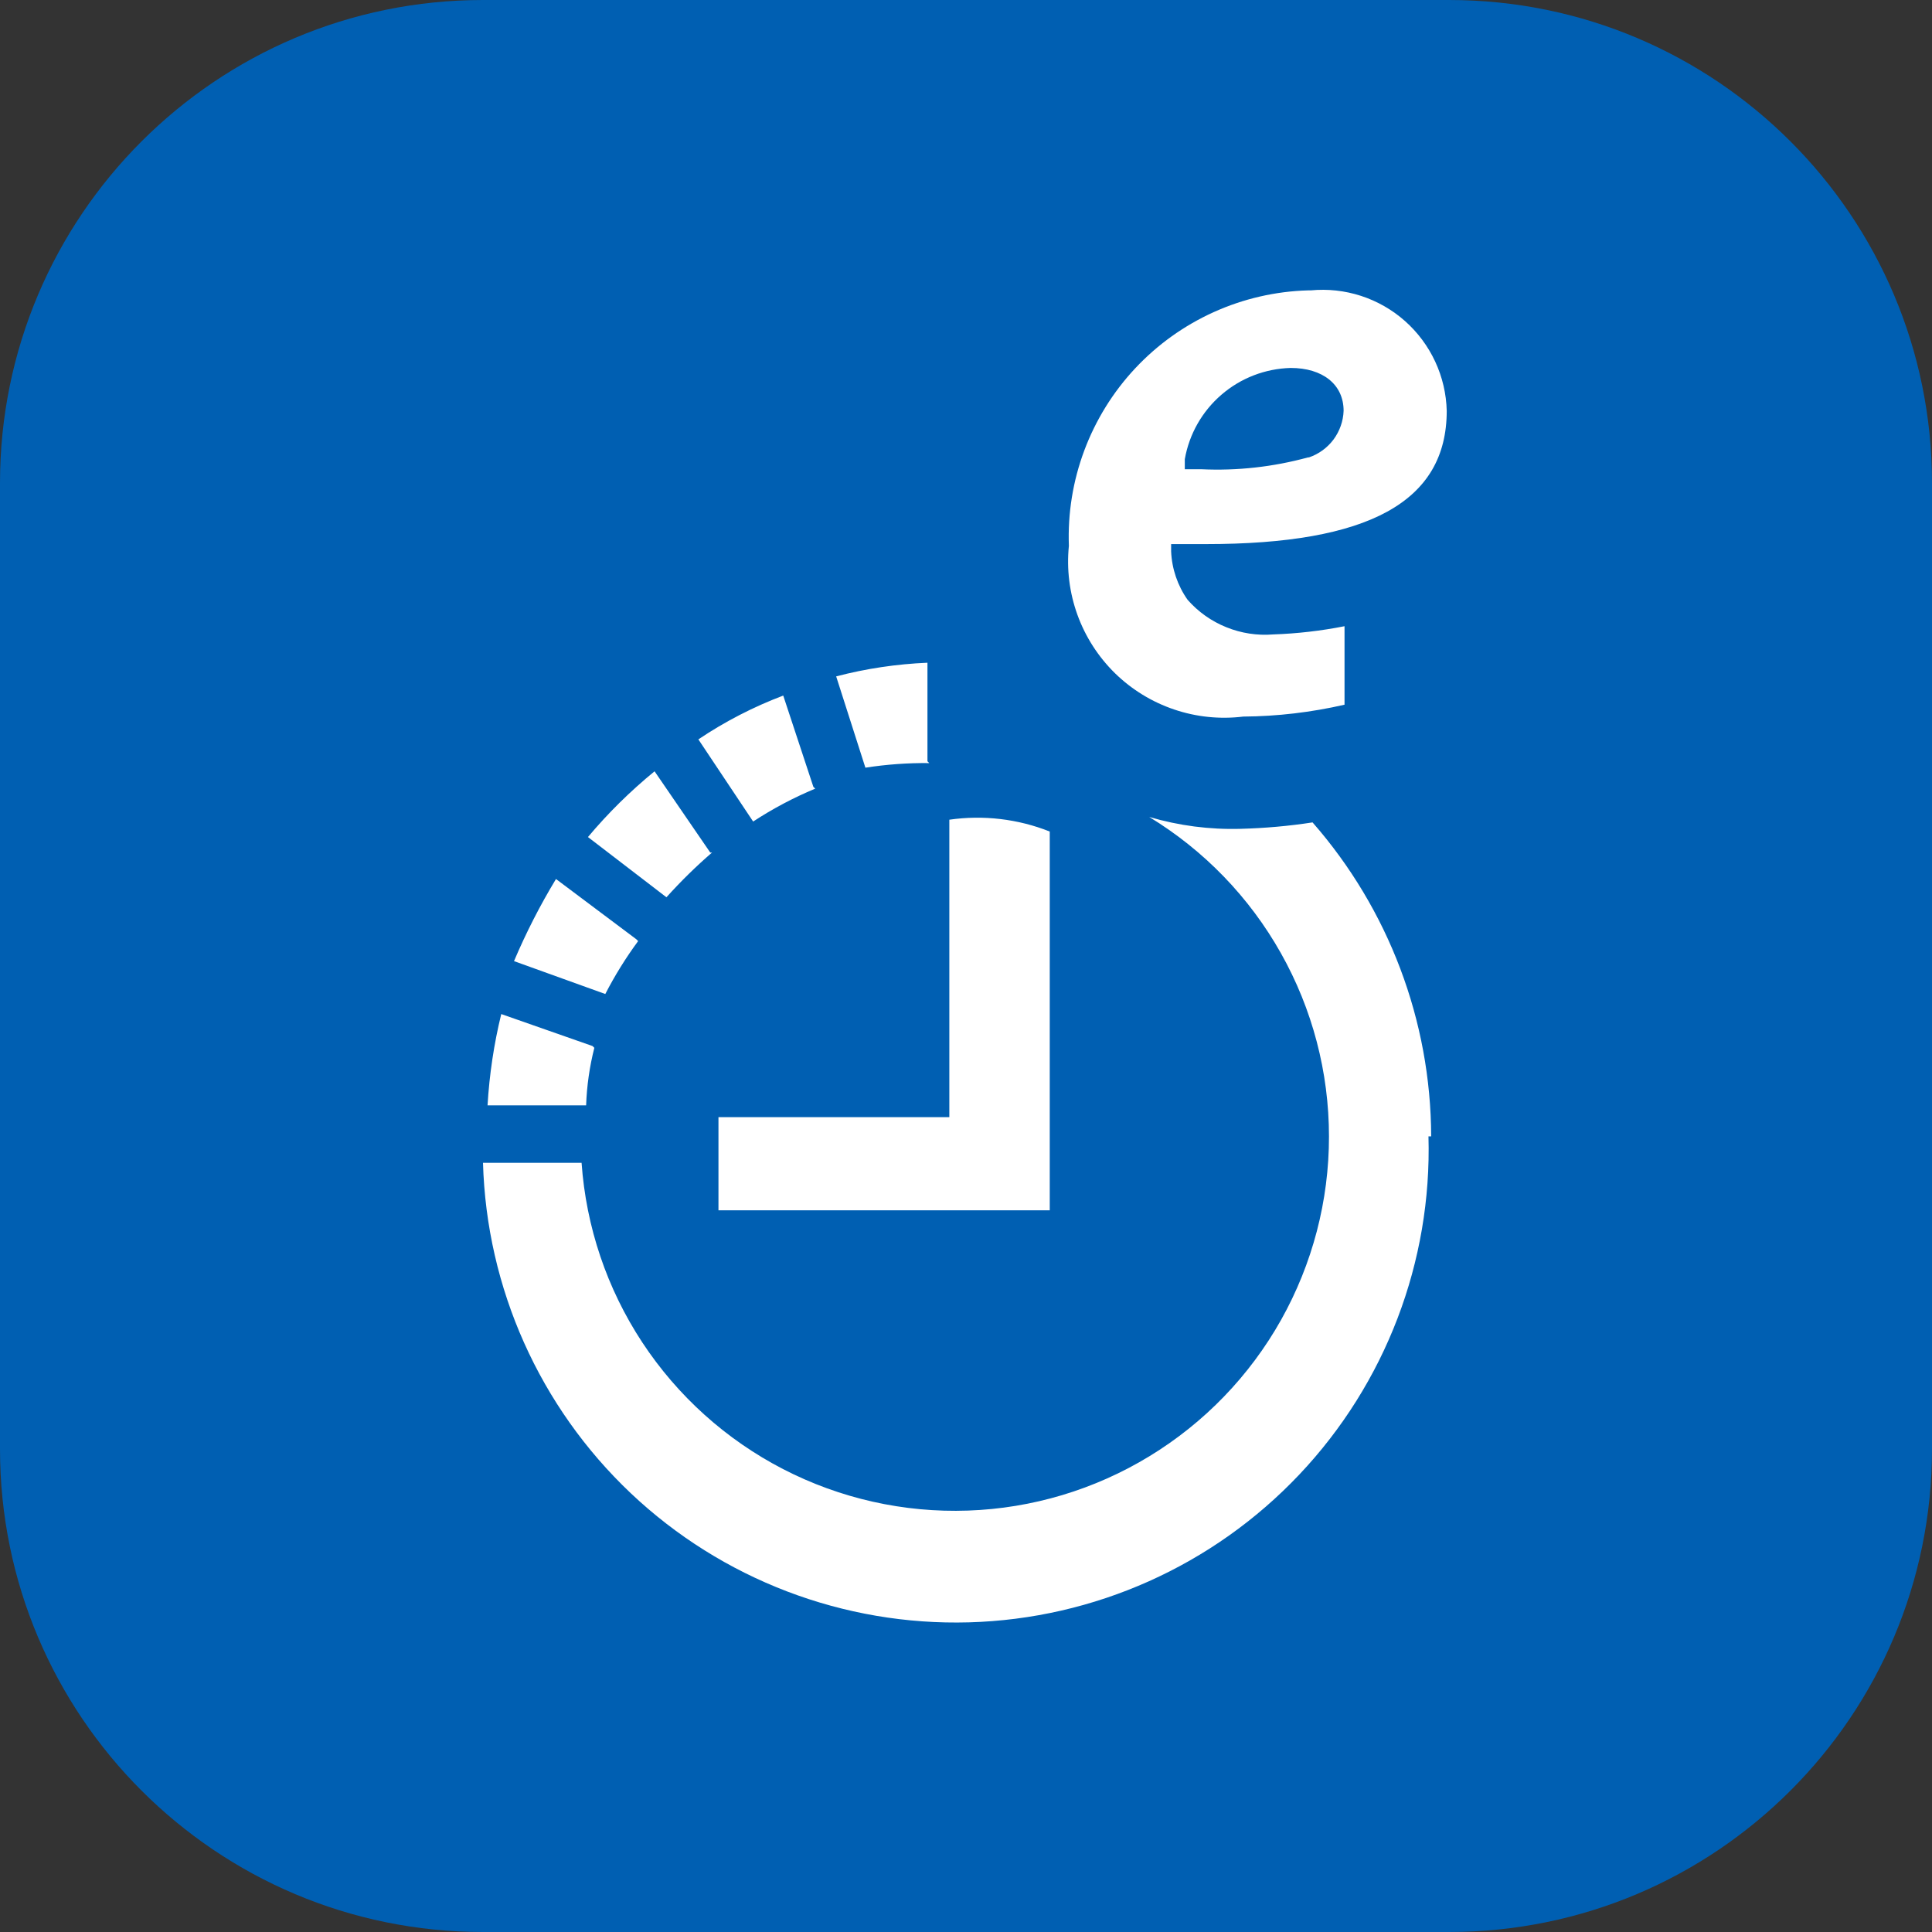
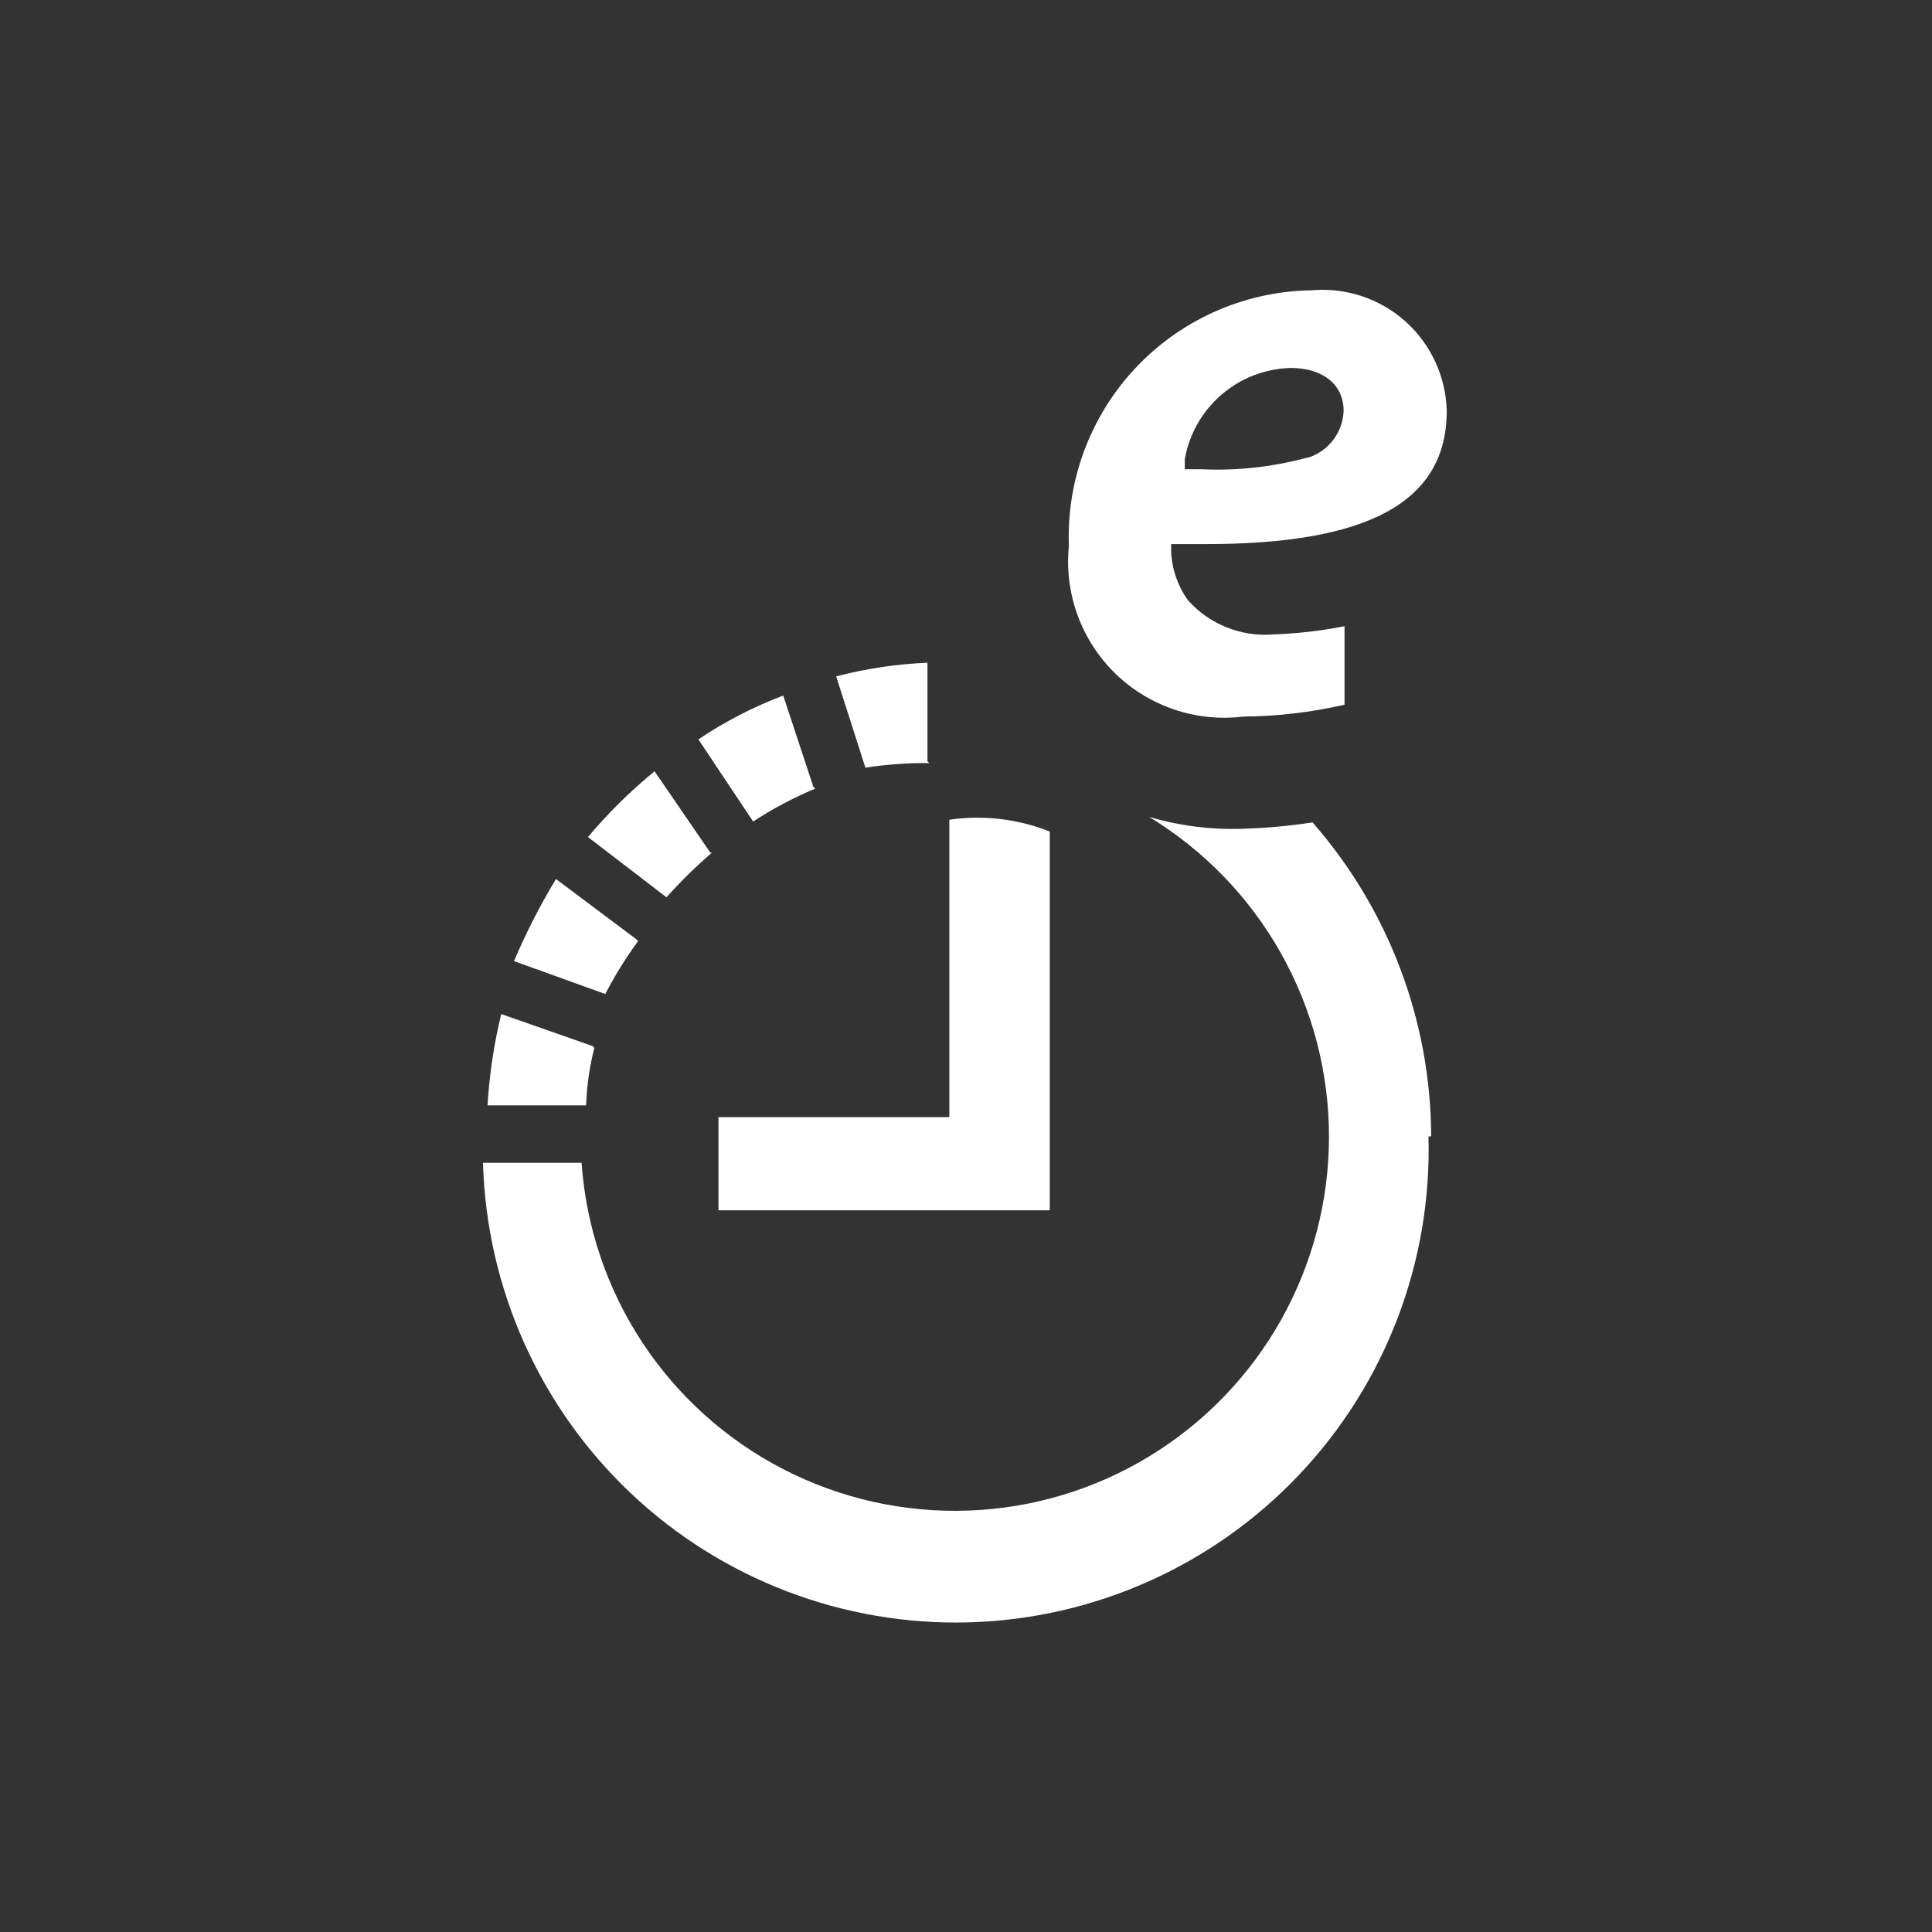
<svg xmlns="http://www.w3.org/2000/svg" width="40" height="40" viewBox="0 0 40 40" fill="none">
  <rect x="0" y="0" width="40" height="40" fill="#333333" stroke="none" />
-   <path d="M30 0H10C4.477 0 0 4.477 0 10V30C0 35.523 4.477 40 10 40H30C35.523 40 40 35.523 40 30V10C40 4.477 35.523 0 30 0Z" fill="#005FB2" />
  <path d="M29.631 23.527C29.623 21.135 28.751 18.827 27.175 17.027C26.681 17.103 26.182 17.147 25.683 17.16C25.044 17.178 24.406 17.095 23.793 16.914C24.929 17.605 25.868 18.576 26.52 19.735C27.172 20.893 27.515 22.2 27.515 23.53C27.516 24.859 27.174 26.166 26.524 27.326C25.873 28.485 24.935 29.457 23.799 30.149C22.664 30.841 21.37 31.229 20.041 31.275C18.713 31.322 17.395 31.026 16.213 30.416C15.032 29.806 14.028 28.902 13.297 27.792C12.566 26.681 12.134 25.401 12.041 24.075H10C10.073 26.671 11.174 29.131 13.06 30.916C14.947 32.7 17.466 33.661 20.061 33.589C22.657 33.516 25.118 32.415 26.902 30.528C28.686 28.641 29.648 26.123 29.575 23.527H29.631ZM27.081 6.012C26.407 6.031 25.745 6.184 25.131 6.461C24.517 6.738 23.963 7.134 23.503 7.626C23.043 8.117 22.685 8.696 22.449 9.327C22.213 9.958 22.105 10.629 22.13 11.302C22.081 11.785 22.142 12.273 22.307 12.729C22.472 13.185 22.738 13.598 23.084 13.938C23.431 14.277 23.85 14.534 24.309 14.689C24.769 14.845 25.258 14.895 25.739 14.836C26.445 14.831 27.148 14.748 27.837 14.59V12.965C27.351 13.061 26.858 13.118 26.363 13.135C26.031 13.162 25.698 13.111 25.39 12.986C25.081 12.862 24.806 12.667 24.587 12.417C24.38 12.123 24.262 11.775 24.247 11.416V11.265H24.965C28.328 11.265 29.953 10.395 29.953 8.506C29.944 8.153 29.863 7.806 29.714 7.486C29.565 7.166 29.352 6.88 29.088 6.646C28.824 6.412 28.514 6.235 28.179 6.126C27.843 6.017 27.489 5.978 27.137 6.012H27.081ZM27.081 9.47C26.361 9.667 25.615 9.75 24.87 9.715H24.53V9.507C24.621 8.988 24.889 8.516 25.289 8.172C25.688 7.827 26.195 7.632 26.722 7.618C27.383 7.618 27.818 7.958 27.818 8.506C27.81 8.72 27.737 8.927 27.609 9.1C27.48 9.272 27.303 9.401 27.1 9.47H27.081ZM14.875 25.058H21.734V17.216C21.074 16.954 20.358 16.87 19.655 16.971V23.13H14.875V25.058ZM14.705 17.651L13.552 15.969C13.051 16.379 12.589 16.834 12.173 17.33L13.798 18.577C14.093 18.249 14.408 17.939 14.742 17.651H14.705ZM19.202 15.761V13.721C18.564 13.748 17.93 13.842 17.312 14.004L17.917 15.894C18.354 15.826 18.797 15.794 19.239 15.799L19.202 15.761ZM16.84 16.291L16.216 14.401C15.598 14.635 15.008 14.939 14.459 15.308L15.593 17.009C15.999 16.743 16.429 16.515 16.878 16.328L16.84 16.291ZM12.267 21.657L10.378 20.995C10.226 21.615 10.132 22.248 10.094 22.885H12.135C12.149 22.483 12.206 22.084 12.305 21.694L12.267 21.657ZM13.174 19.446L11.511 18.199C11.181 18.744 10.891 19.312 10.642 19.899L12.532 20.58C12.729 20.197 12.957 19.83 13.212 19.484L13.174 19.446Z" fill="white" />
</svg>